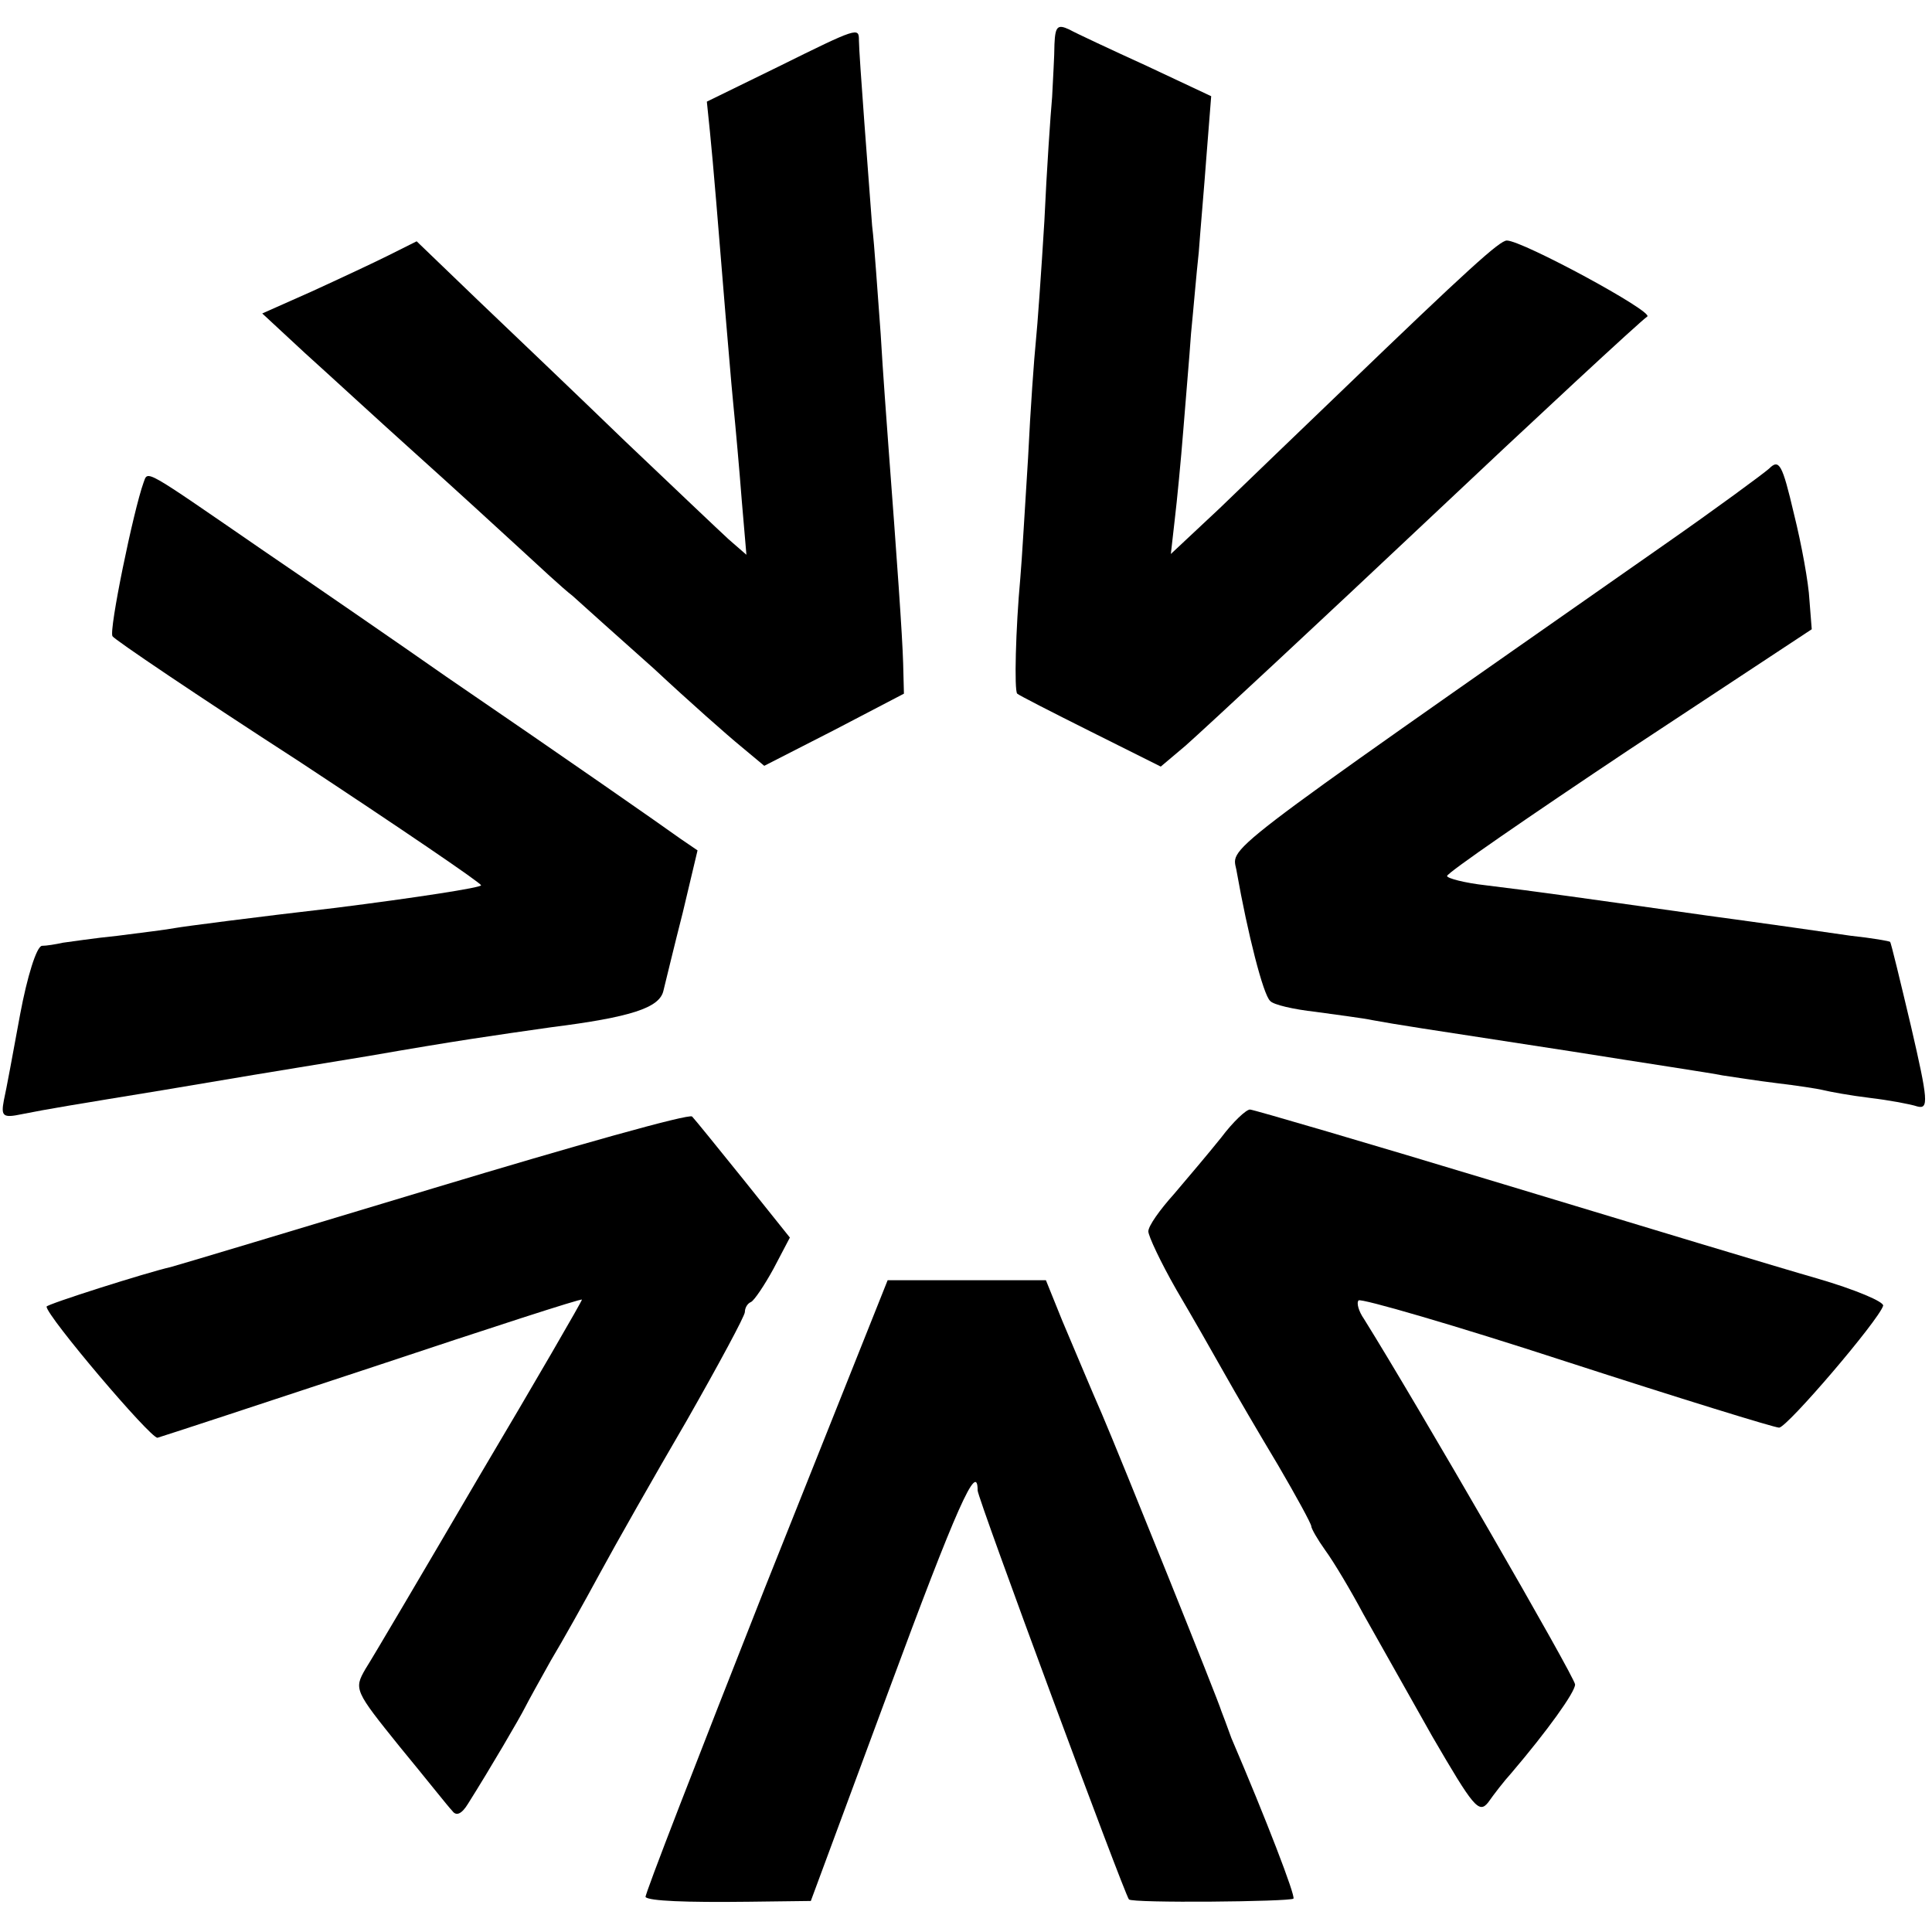
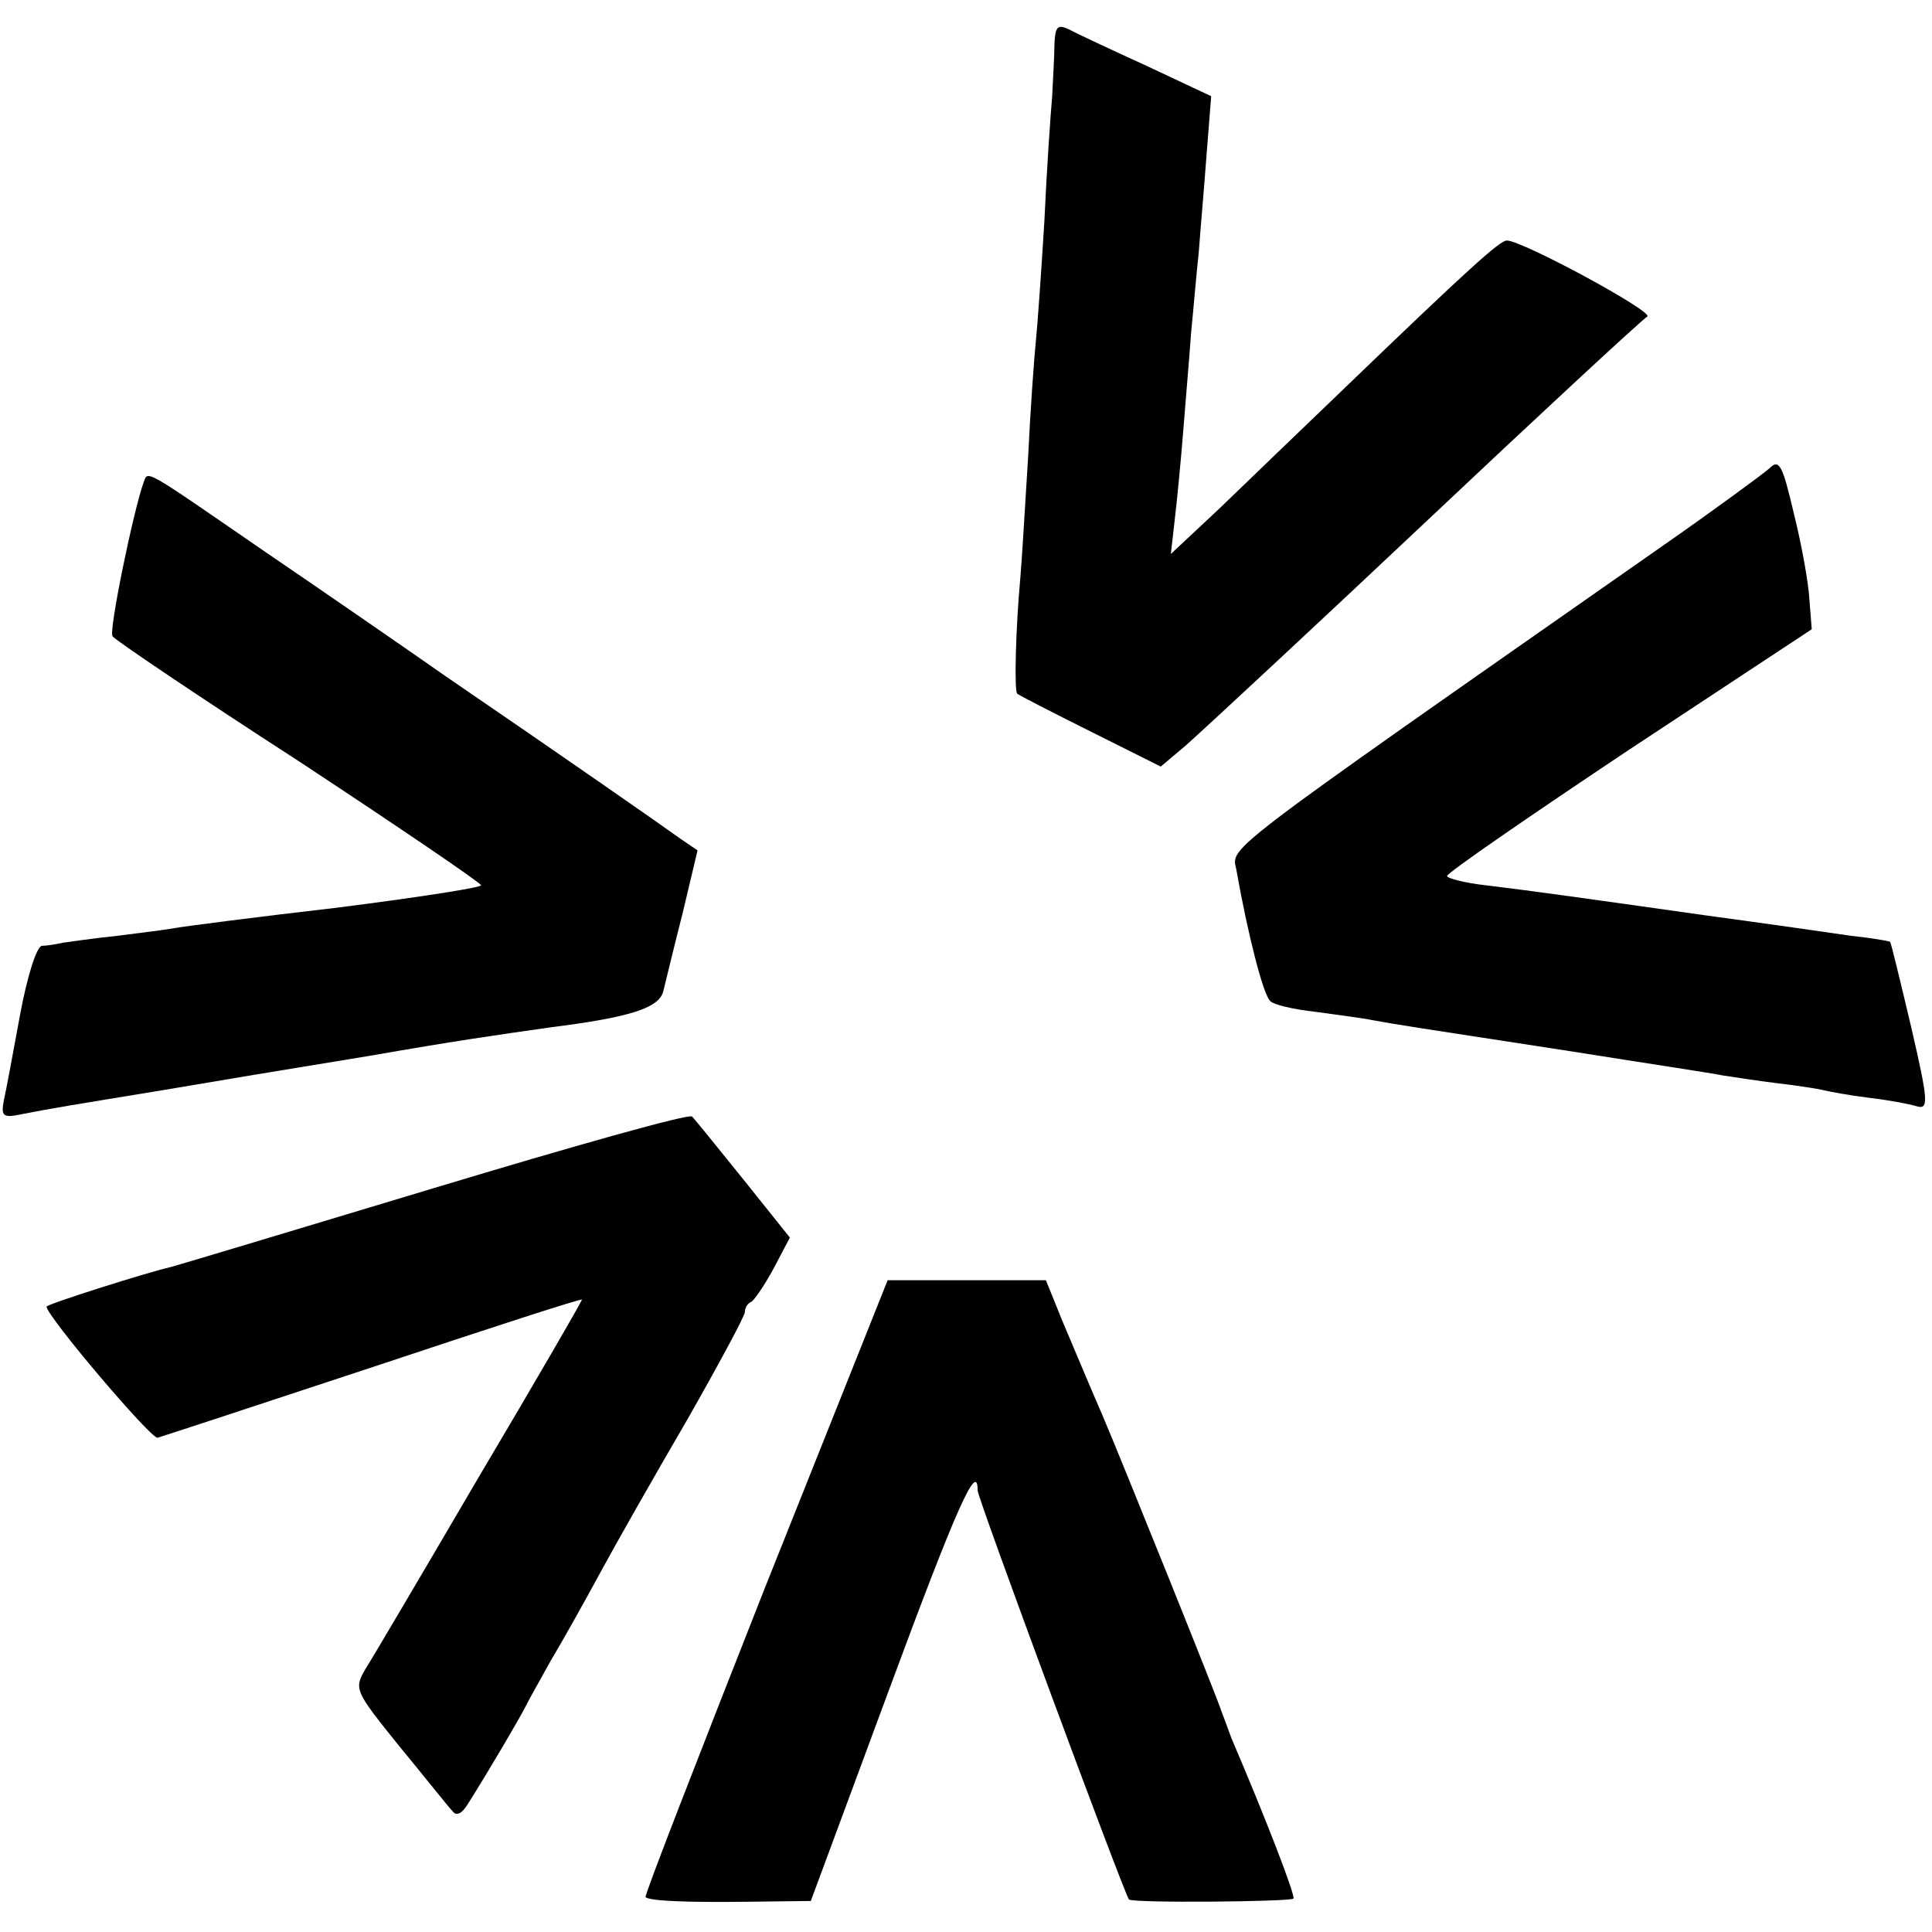
<svg xmlns="http://www.w3.org/2000/svg" version="1.0" width="249pt" height="249pt" viewBox="0 0 249 249" preserveAspectRatio="xMidYMid meet">
  <g transform="translate(0,249) scale(0.1,-0.1)" fill="#000000" stroke="none">
    <path d="M1359 2433 c0 -15 -2 -46 -3 -68 -2 -22 -7 -94 -10 -160 -4 -66 -9 -136 -11 -155 -2 -19 -7 -87 -10 -150 -4 -63 -8 -133 -10 -155 -6 -65 -8 -145 -4 -149 2 -2 45 -24 95 -49 l90 -45 32 27 c26 23 184 170 307 286 142 134 279 261 288 267 9 6 -161 98 -181 98 -9 0 -49 -36 -212 -193 -53 -51 -124 -119 -158 -152 l-63 -59 5 44 c3 25 8 77 11 115 3 39 8 95 10 125 3 30 7 78 10 105 2 28 7 84 10 125 l6 76 -83 39 c-46 21 -91 42 -100 47 -15 7 -18 4 -19 -19z" />
-     <path d="M1003 2404 l-92 -45 4 -39 c4 -39 11 -124 20 -235 3 -33 7 -85 10 -115 3 -30 8 -86 11 -125 l6 -70 -23 20 c-12 11 -72 68 -133 126 -61 59 -147 141 -190 182 l-79 76 -36 -18 c-20 -10 -65 -31 -100 -47 l-63 -28 55 -51 c30 -27 94 -86 143 -130 49 -44 109 -99 134 -122 25 -23 55 -51 68 -61 12 -11 59 -53 105 -94 45 -42 96 -87 112 -100 l30 -25 90 46 90 47 -1 39 c-1 36 -8 134 -19 280 -2 28 -7 93 -10 145 -4 52 -8 115 -11 139 -4 54 -17 221 -17 239 0 17 -1 17 -104 -34z" />
    <path d="M2280 1886 c-8 -7 -69 -52 -135 -98 -596 -417 -556 -387 -551 -422 14 -79 34 -158 43 -166 4 -5 31 -11 58 -14 28 -4 61 -8 75 -11 33 -6 53 -9 255 -40 94 -15 181 -28 195 -31 14 -2 45 -7 70 -10 25 -3 52 -7 60 -9 8 -2 35 -7 60 -10 25 -3 52 -8 61 -11 15 -4 14 8 -8 103 -14 59 -26 109 -27 109 0 1 -23 5 -51 8 -27 4 -111 16 -185 26 -163 23 -219 31 -285 39 -27 3 -50 9 -50 12 0 4 106 77 235 163 l235 155 -3 38 c-1 21 -10 71 -20 111 -15 64 -19 71 -32 58z" />
    <path d="M185 1868 c-13 -36 -45 -191 -40 -198 2 -4 110 -77 240 -161 129 -85 235 -157 235 -160 0 -3 -84 -16 -187 -29 -104 -12 -196 -24 -207 -26 -10 -2 -43 -6 -74 -10 -30 -3 -63 -8 -71 -9 -9 -2 -21 -4 -27 -4 -7 -1 -19 -40 -28 -88 -9 -49 -18 -98 -21 -111 -4 -21 -1 -23 23 -18 35 7 66 12 182 31 113 19 112 19 265 44 115 20 158 26 235 37 103 13 140 25 145 47 3 12 14 58 25 101 l19 80 -22 15 c-25 18 -144 101 -302 209 -60 42 -166 115 -235 162 -157 108 -149 104 -155 88z" />
    <path d="M560 959 c-179 -54 -332 -100 -340 -102 -31 -7 -160 -48 -160 -51 0 -12 134 -170 143 -169 7 2 132 43 280 92 147 49 267 88 267 86 0 -2 -59 -104 -132 -227 -72 -123 -138 -235 -147 -249 -15 -26 -14 -28 44 -100 33 -40 63 -78 68 -83 5 -7 12 -4 20 9 29 46 67 111 74 125 4 8 19 35 33 60 15 25 43 75 63 112 20 37 70 125 112 197 41 72 75 135 75 140 0 5 3 11 8 13 4 2 17 21 29 43 l21 40 -60 75 c-33 41 -63 78 -66 81 -4 4 -153 -38 -332 -92z" />
-     <path d="M1574 1024 c-16 -20 -44 -53 -61 -73 -18 -20 -33 -41 -33 -48 0 -6 16 -40 36 -75 20 -34 48 -83 62 -108 14 -25 45 -78 69 -118 24 -41 43 -76 43 -79 0 -3 8 -17 18 -31 11 -15 33 -52 49 -82 17 -30 57 -101 89 -158 53 -91 60 -100 72 -85 7 10 20 27 30 38 46 54 82 104 82 114 0 9 -204 362 -272 471 -7 10 -10 21 -7 24 3 3 124 -32 268 -79 145 -47 268 -85 274 -85 11 1 128 138 134 157 2 5 -36 21 -84 35 -49 14 -231 69 -406 122 -175 53 -322 96 -326 96 -5 0 -22 -16 -37 -36z" />
    <path d="M986 444 c-86 -218 -156 -398 -154 -399 5 -5 51 -7 133 -6 l80 1 100 270 c88 238 115 298 115 259 0 -10 189 -520 195 -527 4 -5 207 -3 212 1 3 3 -35 102 -80 207 -5 14 -11 30 -13 35 -2 9 -130 327 -154 383 -14 32 -26 61 -51 120 l-21 52 -102 0 -102 0 -158 -396z" />
  </g>
</svg>